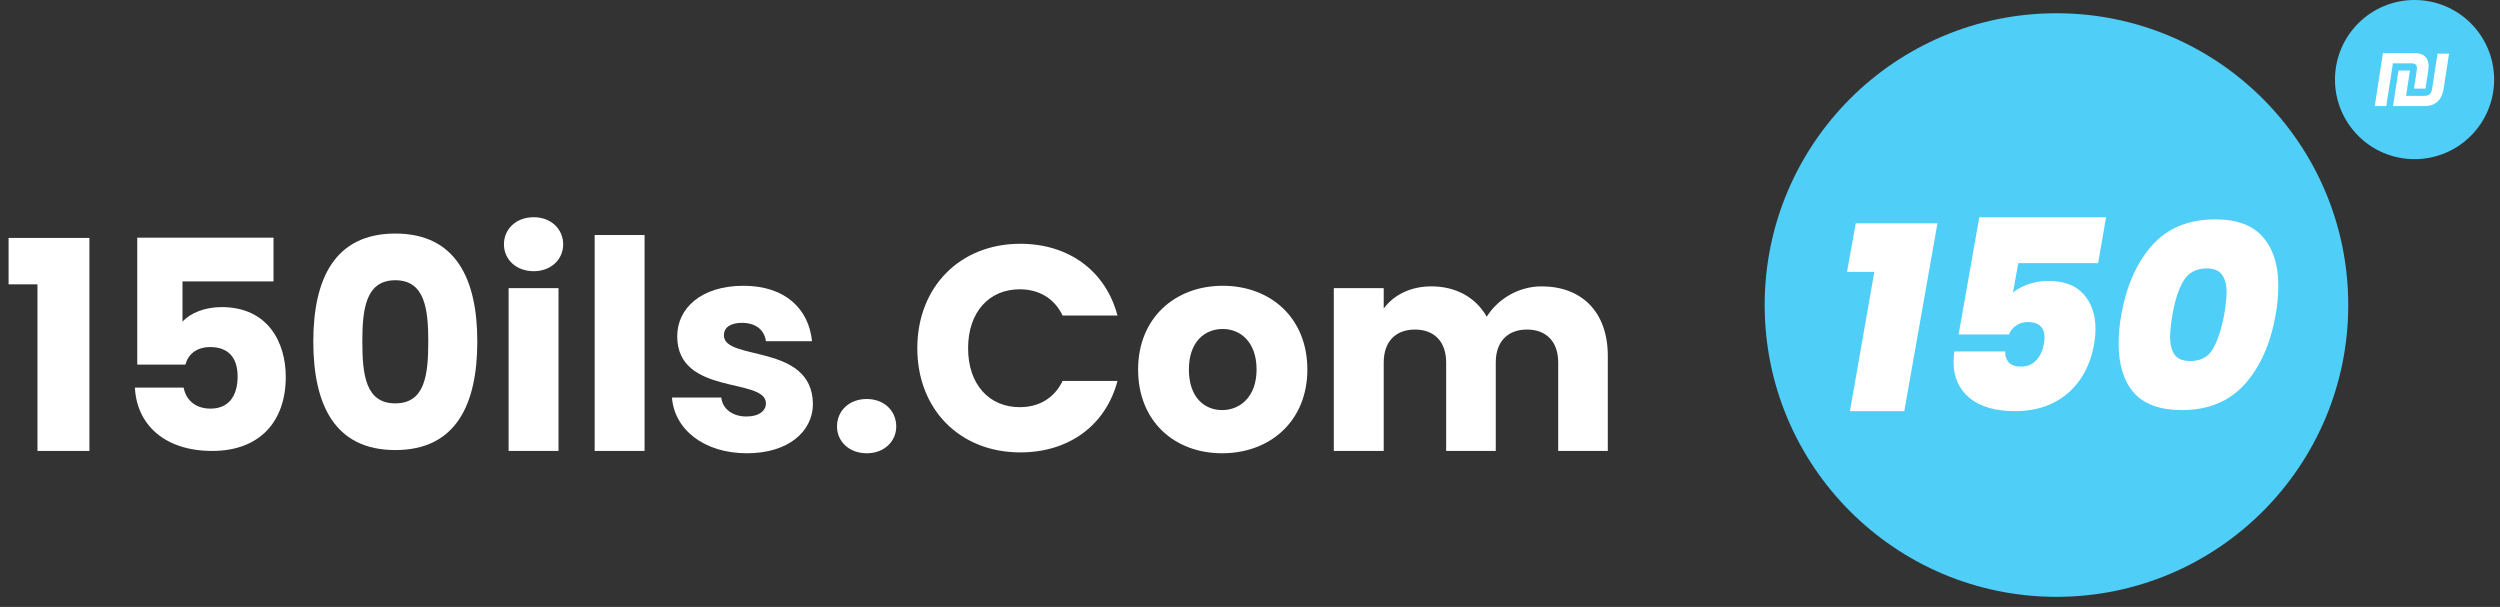
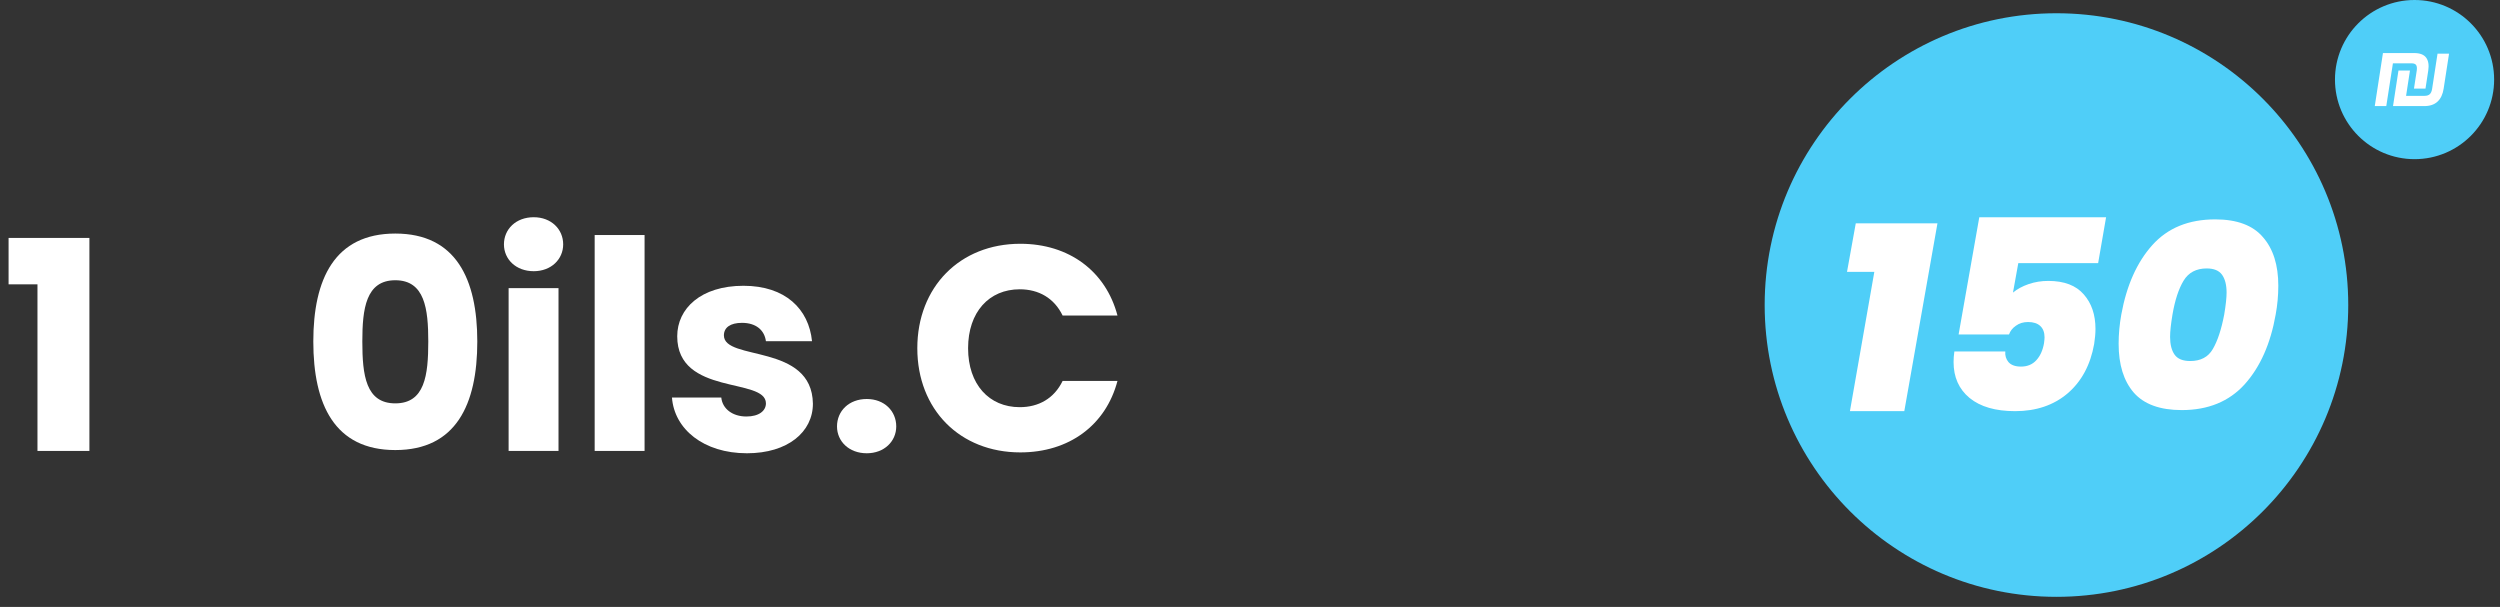
<svg xmlns="http://www.w3.org/2000/svg" width="173" height="42" viewBox="0 0 173 42" fill="none">
  <rect x="0" y="0" width="173" height="42" fill="#333333" stroke="none" />
  <circle cx="167.087" cy="5.507" r="5.507" fill="#4FCEF8" />
  <circle cx="142.307" cy="21.109" r="20.192" fill="#4FCEF8" />
  <path d="M164.9 3.671H167.056C167.453 3.671 167.729 3.775 167.886 3.984C168.043 4.193 168.093 4.49 168.036 4.875L167.844 6.13H167.047L167.24 4.875C167.263 4.705 167.249 4.58 167.196 4.5C167.143 4.421 167.034 4.381 166.871 4.381H165.59L165.13 7.342H164.334L164.9 3.671ZM165.597 7.342L165.973 4.883H166.769L166.501 6.632H167.782C167.936 6.632 168.055 6.595 168.138 6.52C168.222 6.443 168.277 6.316 168.304 6.137L168.677 3.714H169.474L169.1 6.137C169.041 6.523 168.901 6.82 168.68 7.029C168.458 7.238 168.149 7.342 167.751 7.342H165.597Z" fill="white" />
  <path d="M146.793 21.77C147.16 19.751 147.876 18.148 148.94 16.961C150.005 15.774 151.455 15.181 153.291 15.181C154.796 15.181 155.897 15.591 156.595 16.41C157.304 17.218 157.659 18.338 157.659 19.77C157.659 20.443 157.598 21.11 157.476 21.77C157.121 23.79 156.405 25.399 155.328 26.598C154.251 27.785 152.801 28.378 150.978 28.378C149.473 28.378 148.365 27.975 147.655 27.167C146.958 26.359 146.609 25.234 146.609 23.79C146.609 23.129 146.67 22.456 146.793 21.77ZM153.915 21.77C154.025 21.11 154.08 20.602 154.08 20.247C154.08 19.721 153.976 19.311 153.768 19.017C153.56 18.723 153.205 18.576 152.703 18.576C151.981 18.576 151.449 18.858 151.106 19.421C150.764 19.984 150.507 20.767 150.335 21.77C150.225 22.431 150.17 22.945 150.17 23.312C150.17 23.838 150.274 24.248 150.482 24.542C150.69 24.836 151.051 24.983 151.565 24.983C152.287 24.983 152.807 24.707 153.125 24.157C153.456 23.594 153.719 22.798 153.915 21.77Z" fill="white" />
  <path d="M145.191 18.209H139.666L139.298 20.247C139.592 20.002 139.953 19.806 140.381 19.659C140.81 19.512 141.263 19.439 141.74 19.439C142.841 19.439 143.661 19.751 144.199 20.375C144.738 20.987 145.007 21.782 145.007 22.762C145.007 23.067 144.977 23.416 144.915 23.808C144.658 25.252 144.047 26.39 143.08 27.222C142.113 28.042 140.902 28.452 139.445 28.452C138.087 28.452 137.035 28.146 136.288 27.534C135.554 26.922 135.187 26.096 135.187 25.056C135.187 24.823 135.205 24.579 135.242 24.322H138.766C138.742 24.603 138.815 24.848 138.986 25.056C139.17 25.264 139.458 25.368 139.849 25.368C140.29 25.368 140.645 25.221 140.914 24.927C141.183 24.634 141.36 24.242 141.446 23.753C141.471 23.557 141.483 23.422 141.483 23.349C141.483 23.006 141.385 22.743 141.189 22.56C140.993 22.376 140.712 22.284 140.345 22.284C140.014 22.284 139.733 22.37 139.5 22.541C139.268 22.7 139.109 22.902 139.023 23.147H135.535L136.967 15.034H145.741L145.191 18.209Z" fill="white" />
  <path d="M127.813 18.815L128.419 15.456H134.072L131.778 28.451H128.015L129.703 18.815H127.813Z" fill="white" />
-   <path d="M107.828 31.205V25.087C107.828 23.613 106.979 22.805 105.667 22.805C104.355 22.805 103.507 23.613 103.507 25.087V31.205H100.074V25.087C100.074 23.613 99.226 22.805 97.913 22.805C96.601 22.805 95.753 23.613 95.753 25.087V31.205H92.3V19.938H95.753V21.351C96.419 20.443 97.57 19.817 99.044 19.817C100.74 19.817 102.113 20.564 102.881 21.917C103.628 20.726 105.041 19.817 106.677 19.817C109.463 19.817 111.26 21.594 111.26 24.622V31.205H107.828Z" fill="white" />
-   <path d="M90.469 25.571C90.469 29.145 87.884 31.366 84.573 31.366C81.261 31.366 78.757 29.145 78.757 25.571C78.757 21.997 81.322 19.776 84.613 19.776C87.924 19.776 90.469 21.997 90.469 25.571ZM82.271 25.571C82.271 27.469 83.321 28.378 84.573 28.378C85.804 28.378 86.955 27.469 86.955 25.571C86.955 23.653 85.825 22.765 84.613 22.765C83.361 22.765 82.271 23.653 82.271 25.571Z" fill="white" />
  <path d="M63.478 24.098C63.478 19.858 66.426 16.869 70.606 16.869C73.978 16.869 76.522 18.767 77.33 21.836H73.534C72.948 20.625 71.878 20.019 70.565 20.019C68.445 20.019 66.992 21.594 66.992 24.098C66.992 26.601 68.445 28.176 70.565 28.176C71.878 28.176 72.948 27.571 73.534 26.359H77.33C76.522 29.428 73.978 31.306 70.606 31.306C66.426 31.306 63.478 28.338 63.478 24.098Z" fill="white" />
  <path d="M62.02 29.509C62.02 30.539 61.192 31.366 59.98 31.366C58.749 31.366 57.921 30.539 57.921 29.509C57.921 28.439 58.749 27.611 59.98 27.611C61.192 27.611 62.02 28.439 62.02 29.509Z" fill="white" />
  <path d="M56.253 27.934C56.253 29.892 54.516 31.366 51.69 31.366C48.681 31.366 46.662 29.69 46.5 27.51H49.913C49.993 28.297 50.7 28.822 51.649 28.822C52.538 28.822 53.002 28.418 53.002 27.913C53.002 26.096 46.864 27.409 46.864 23.27C46.864 21.351 48.499 19.776 51.447 19.776C54.355 19.776 55.97 21.392 56.192 23.613H53.002C52.901 22.846 52.316 22.341 51.346 22.341C50.539 22.341 50.094 22.664 50.094 23.209C50.094 25.006 56.192 23.734 56.253 27.934Z" fill="white" />
  <path d="M41.151 31.205V16.264H44.604V31.205H41.151Z" fill="white" />
  <path d="M35.196 31.205V19.938H38.649V31.205H35.196ZM36.933 18.767C35.701 18.767 34.873 17.939 34.873 16.91C34.873 15.86 35.701 15.032 36.933 15.032C38.144 15.032 38.972 15.86 38.972 16.91C38.972 17.939 38.144 18.767 36.933 18.767Z" fill="white" />
  <path d="M21.681 23.633C21.681 19.312 23.155 16.162 27.355 16.162C31.555 16.162 33.029 19.312 33.029 23.633C33.029 27.994 31.555 31.144 27.355 31.144C23.155 31.144 21.681 27.994 21.681 23.633ZM29.637 23.633C29.637 21.372 29.394 19.393 27.355 19.393C25.316 19.393 25.073 21.372 25.073 23.633C25.073 25.975 25.316 27.913 27.355 27.913C29.394 27.913 29.637 25.975 29.637 23.633Z" fill="white" />
-   <path d="M9.498 16.445H18.927V19.474H12.628V22.261C13.153 21.675 14.162 21.251 15.333 21.251C18.544 21.251 19.775 23.694 19.775 26.077C19.775 29.186 17.958 31.205 14.687 31.205C11.376 31.205 9.458 29.368 9.336 26.824H12.708C12.85 27.591 13.435 28.277 14.566 28.277C15.878 28.277 16.444 27.328 16.444 26.056C16.444 24.724 15.777 24.017 14.546 24.017C13.577 24.017 13.011 24.542 12.829 25.229H9.498V16.445Z" fill="white" />
  <path d="M2.593 31.205V19.676H0.594V16.465H6.187V31.205H2.593Z" fill="white" />
</svg>